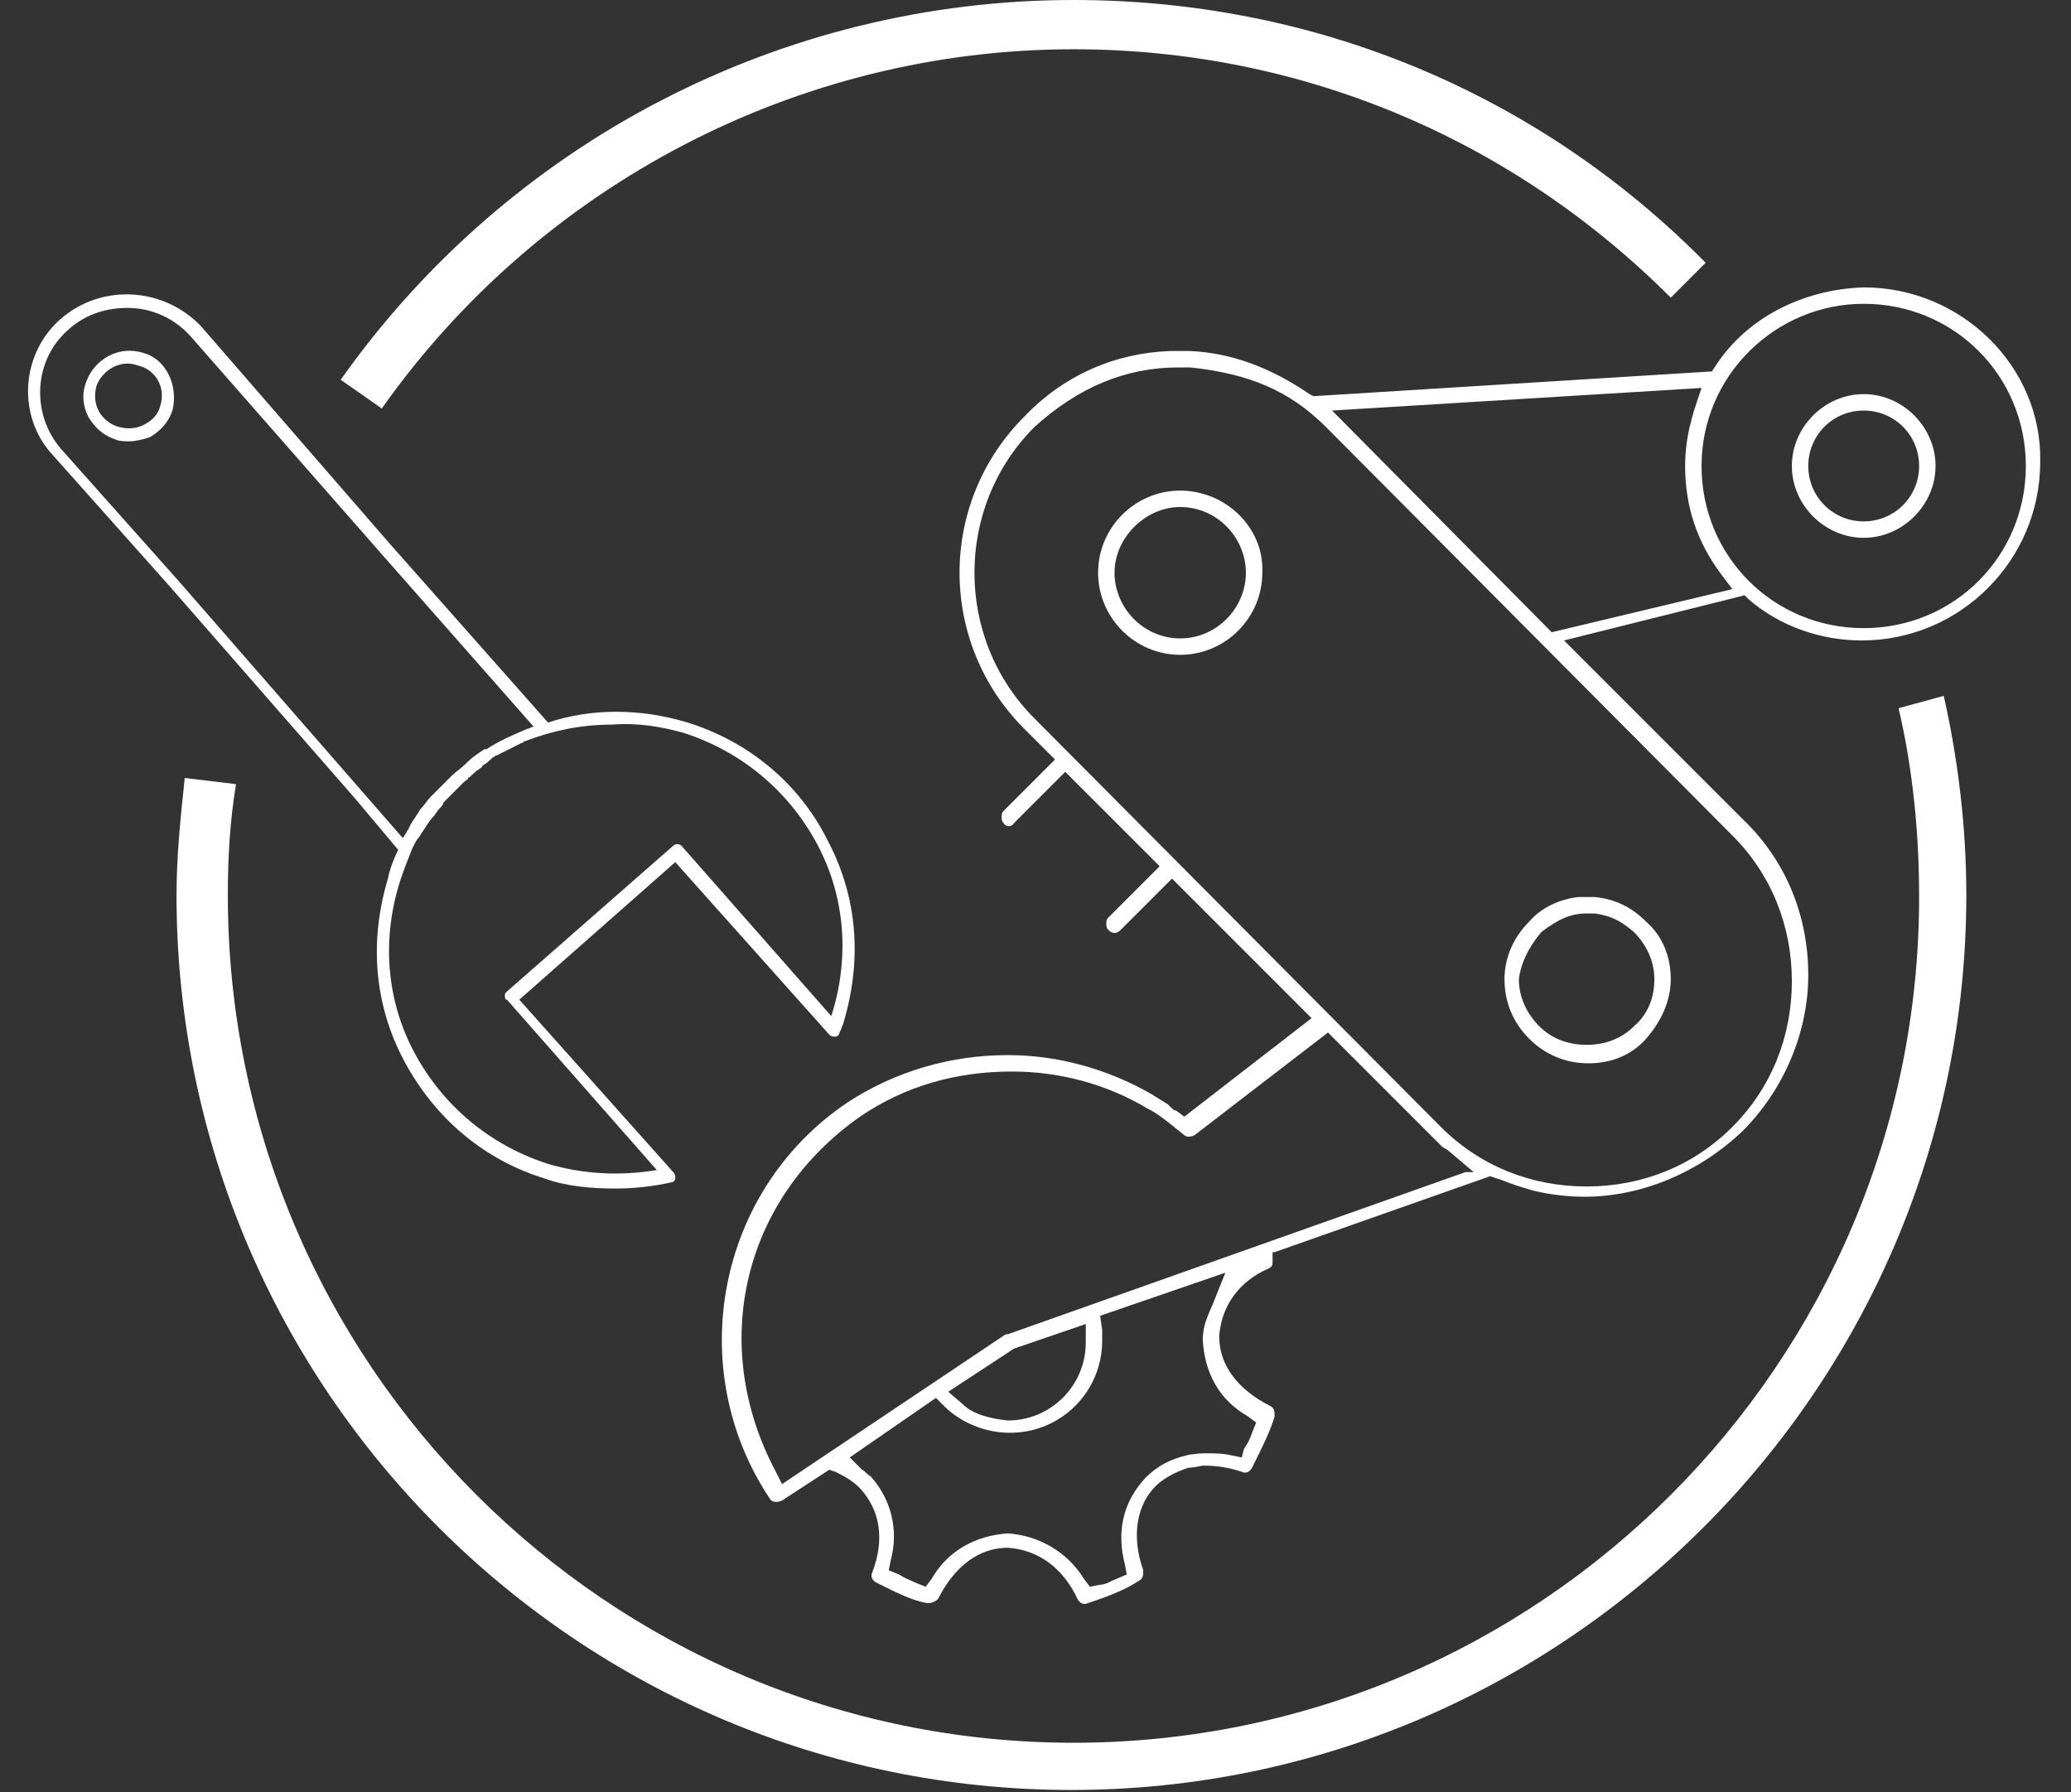
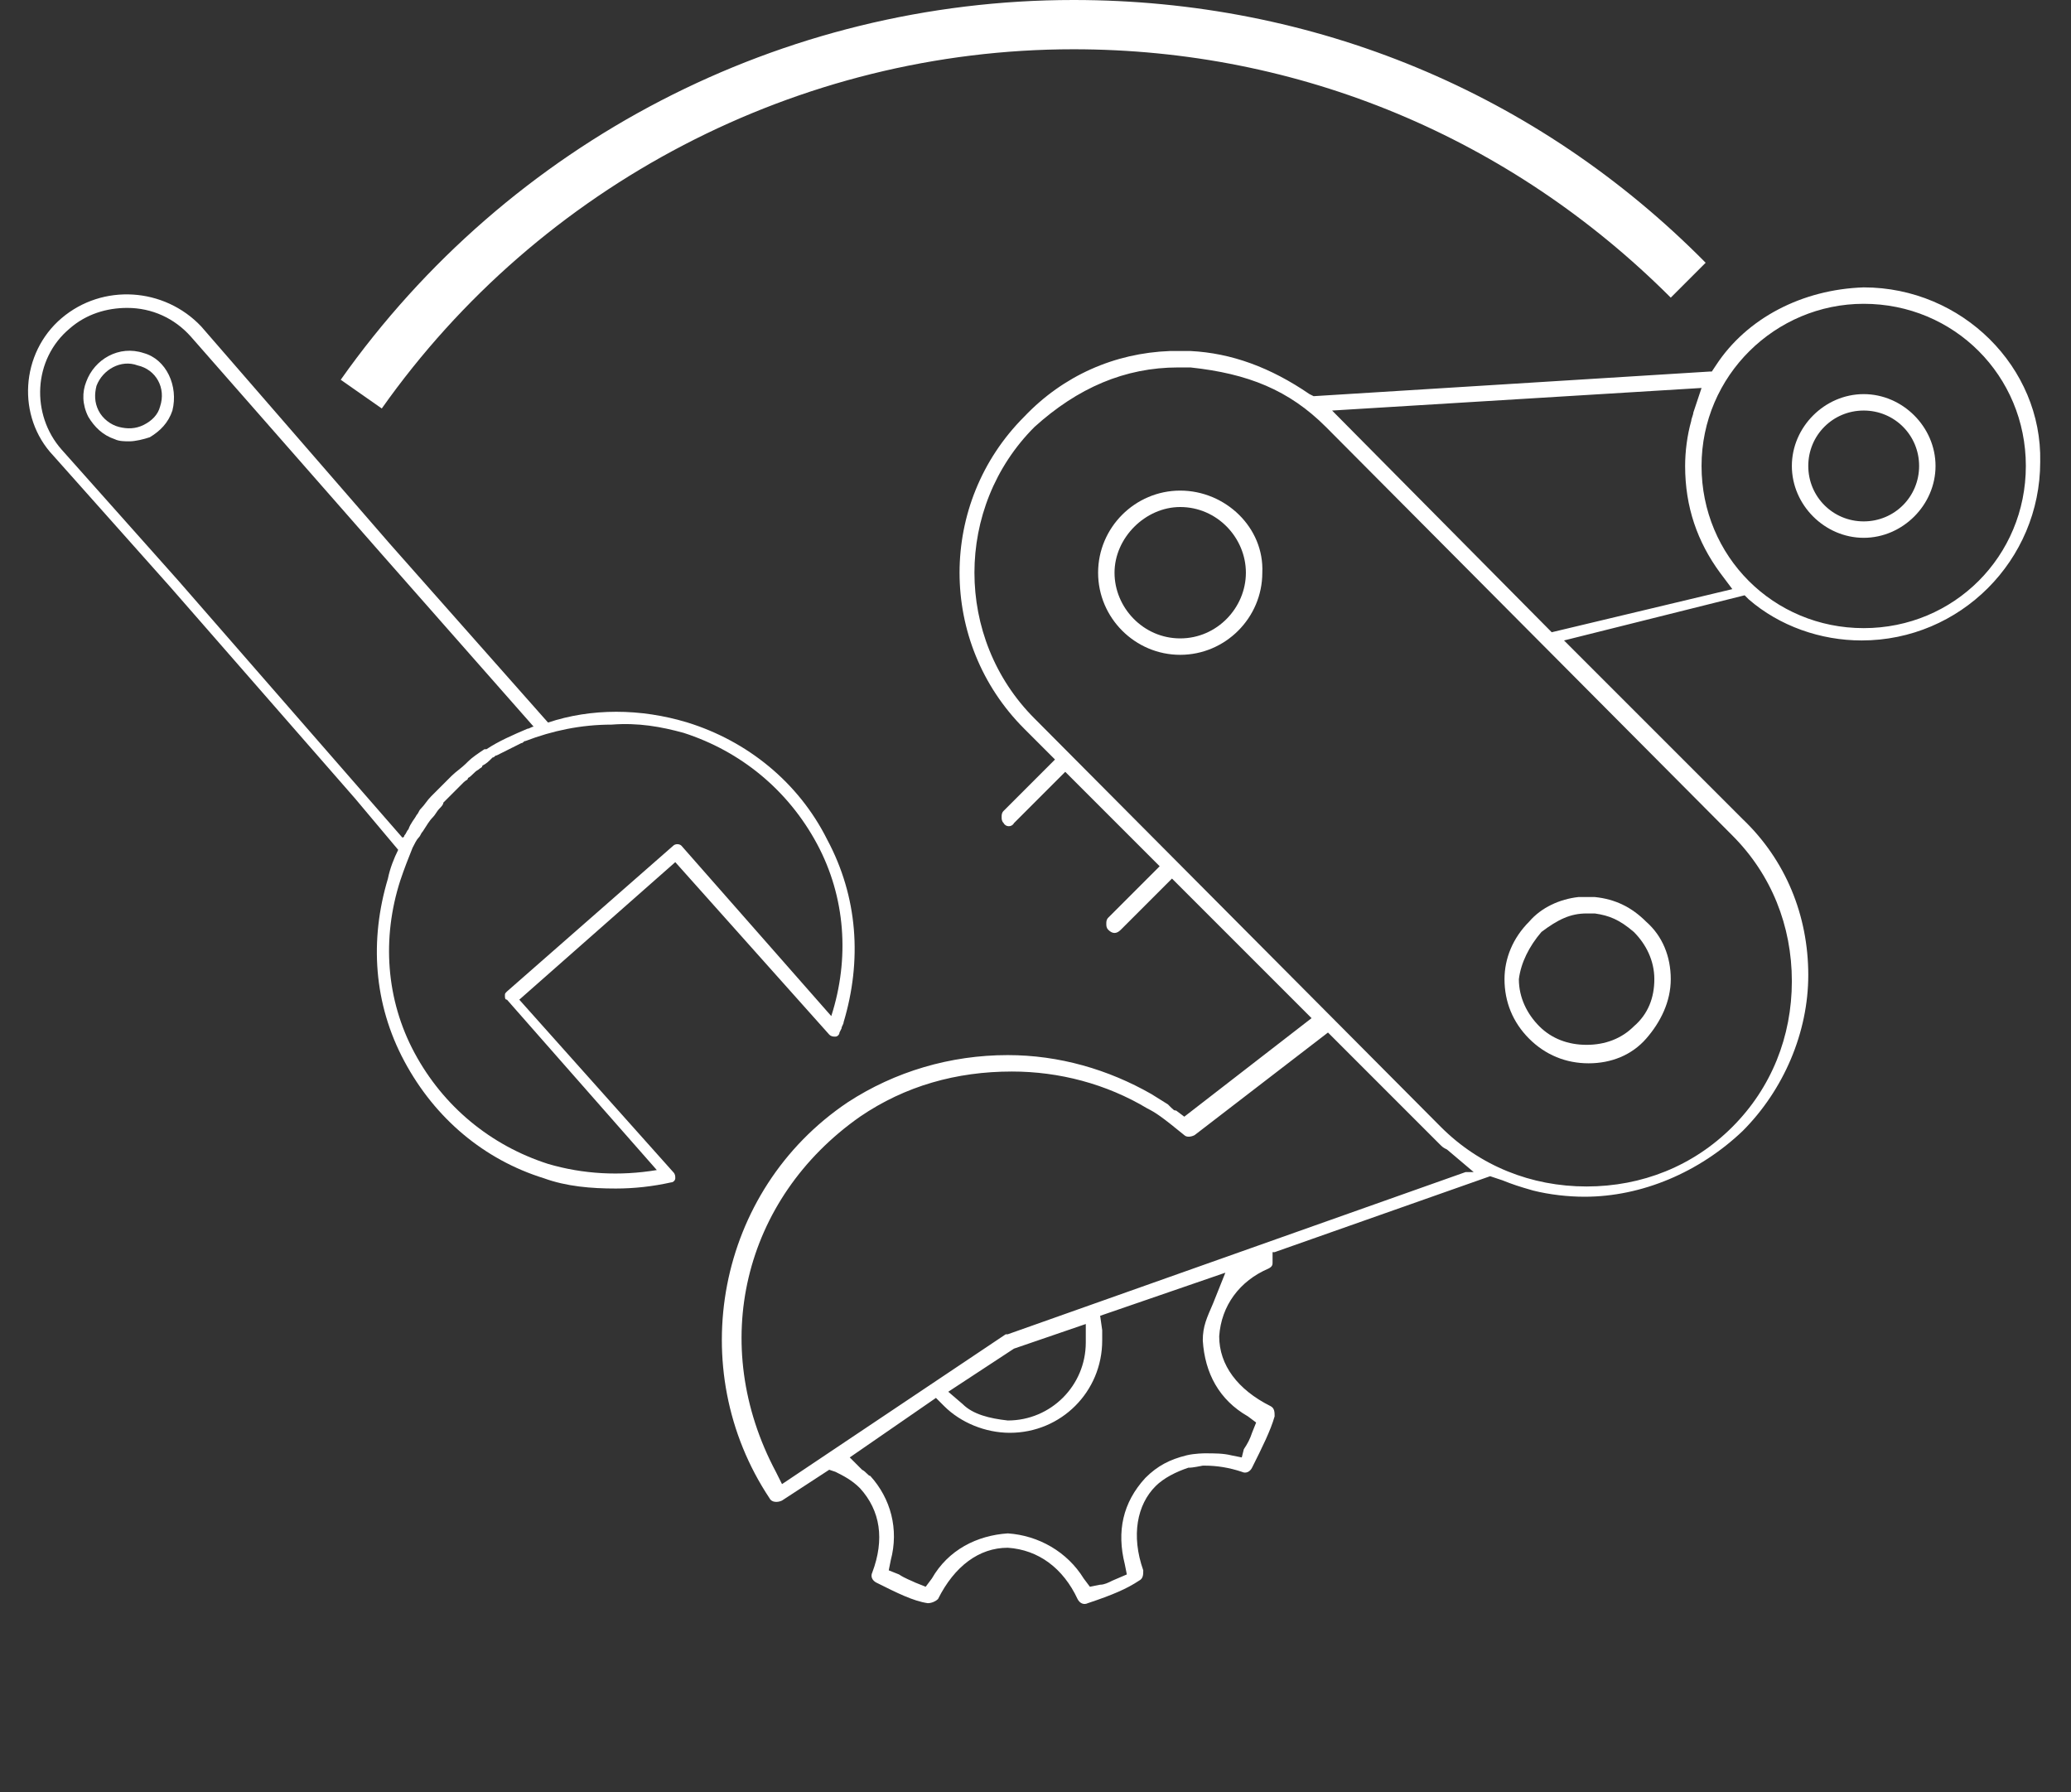
<svg xmlns="http://www.w3.org/2000/svg" version="1.1" id="Ebene_1" x="0px" y="0px" viewBox="0 0 100.9 87.3" style="enable-background:new 0 0 100.9 87.3;" xml:space="preserve">
  <rect x="0" y="0" width="100.9" height="87.3" fill="#333333" stroke="none" />
  <style type="text/css"> .st0{fill:#FFFFFF;} </style>
  <g>
-     <path class="st0" d="M92.5,34.5c0.7,3,1,6.1,1,9.2c0,22.7-18.5,41.2-41.2,41.2S11.1,66.4,11.1,43.6c0-1.8,0.1-3.6,0.4-5.4L9,37.9 c-0.2,1.9-0.4,3.8-0.4,5.7c0,24.1,19.6,43.6,43.6,43.6s43.6-19.6,43.6-43.6c0-3.3-0.4-6.6-1.1-9.7L92.5,34.5z" />
    <path class="st0" d="M52.3,2.4c11,0,21.3,4.3,29.1,12.1l1.7-1.7C74.9,4.5,64,0,52.3,0C38.1,0,24.8,6.9,16.6,18.5l2,1.4 C26.3,9,38.9,2.4,52.3,2.4z" />
    <path class="st0" d="M90.8,14c-3,0.1-5.7,1.5-7.2,3.8l-0.2,0.3h-0.1L64,19.3l-0.2-0.1c-1.9-1.3-3.8-2-5.8-2.1l-0.5,0l-0.5,0 c-2.7,0.1-5.2,1.2-7.1,3.2c-4.2,4.2-4.2,11,0,15.2l1.5,1.5l-2.5,2.5c-0.1,0.1-0.1,0.2-0.1,0.3c0,0.1,0,0.2,0.1,0.3 c0.1,0.2,0.4,0.2,0.5,0l2.5-2.5l4.6,4.6l-2.5,2.5c-0.1,0.1-0.1,0.2-0.1,0.3c0,0.1,0,0.2,0.1,0.3c0.2,0.2,0.4,0.2,0.6,0l2.5-2.5 l0.1,0.1l6.7,6.7l-6.2,4.8l-0.4-0.3c-0.1,0-0.1,0-0.4-0.3l-0.8-0.5c-2.1-1.2-4.5-1.9-7-1.9c-2.8,0-5.5,0.8-7.8,2.3 c-6.4,4.3-8,13-3.8,19.3c0.1,0.2,0.4,0.2,0.6,0.1l2.3-1.5l0.3,0.1c0.4,0.2,0.8,0.4,1.2,0.8c1,1.1,1.2,2.5,0.6,4.1 c-0.1,0.2,0,0.4,0.2,0.5c1,0.5,1.8,0.9,2.5,1c0.2,0,0.4-0.1,0.5-0.2c0.8-1.6,2-2.5,3.4-2.5h0c1.5,0.1,2.7,1,3.4,2.5 c0.1,0.2,0.3,0.3,0.5,0.2c1.2-0.4,1.9-0.7,2.5-1.1c0.2-0.1,0.2-0.3,0.2-0.5c-0.6-1.7-0.3-3.2,0.6-4.1c0.4-0.4,1-0.7,1.6-0.9 c0.1,0,0.2,0,0.7-0.1h0.1c0.6,0,1.2,0.1,1.8,0.3c0.2,0.1,0.4,0,0.5-0.2c0.5-1,0.9-1.8,1.1-2.5c0-0.2,0-0.4-0.2-0.5 c-1.6-0.8-2.5-2-2.5-3.4v0c0.1-1.5,1-2.7,2.4-3.3c0.2-0.1,0.2-0.2,0.2-0.3l0-0.5l0.1,0l10.5-3.7l0.6,0.2c0.5,0.2,0.8,0.3,1.5,0.5 c0.8,0.2,1.7,0.3,2.5,0.3c2.8,0,5.6-1.2,7.7-3.2c2-2,3.2-4.8,3.2-7.6c0-2.9-1.1-5.6-3.2-7.6l-8.7-8.7l8.8-2.2l0.2,0.2 c1.5,1.3,3.5,2,5.5,2c4.8,0,8.7-3.9,8.7-8.7C99.5,17.9,95.6,14,90.8,14z M59.1,63.5c-0.3,0.7-0.5,1.1-0.5,1.8 c0.1,1.6,0.8,2.9,2.2,3.7l0.4,0.3l-0.2,0.5c-0.1,0.3-0.2,0.5-0.4,0.8L60.5,71L60,70.9c-0.4-0.1-0.8-0.1-1.3-0.1c0,0-0.5,0-0.9,0.1 c-0.8,0.2-1.4,0.5-2,1.1c-1.1,1.2-1.4,2.6-1,4.2l0.1,0.5l-0.7,0.3c-0.2,0.1-0.4,0.2-0.6,0.2l-0.5,0.1l-0.3-0.4 c-0.8-1.3-2.2-2.1-3.7-2.2c-1.5,0.1-2.9,0.8-3.7,2.2l-0.3,0.4l-0.5-0.2c-0.2-0.1-0.5-0.2-0.8-0.4l-0.5-0.2l0.1-0.5 c0.4-1.5,0-3-1-4.1c-0.1,0-0.2-0.2-0.4-0.3L41.4,71l4.2-2.9l0.4,0.4c0.8,0.8,2,1.3,3.2,1.3c2.5,0,4.5-2,4.5-4.5c0-0.2,0-0.2,0-0.3 c0-0.1,0-0.1,0-0.2l-0.1-0.7l6.1-2.1L59.1,63.5z M46.2,67.8l3.2-2.1l3.5-1.2l0,0.9c0,2.1-1.7,3.8-3.8,3.8h0 c-0.9-0.1-1.7-0.3-2.2-0.8L46.2,67.8z M71.4,57.1L49.1,65c0,0-0.1,0-0.1,0l-10.9,7.3l-0.3-0.6c-3.3-6.2-1.6-13.3,4.1-17.3 c2.2-1.5,4.7-2.2,7.4-2.2c2.3,0,4.6,0.6,6.6,1.8c0.4,0.2,0.7,0.4,1.8,1.3c0.1,0.1,0.3,0.1,0.5,0l6.5-5l5.4,5.4 c0.2,0.2,0.2,0.2,0.4,0.3l1.3,1.1L71.4,57.1z M84.4,40.7c1.9,1.9,2.9,4.4,2.9,7.1c0,2.7-1,5.2-2.9,7.1c-1.9,1.9-4.4,2.9-7.1,2.9 c-2.7,0-5.2-1-7.1-2.9L50.4,35c-3.9-3.9-3.9-10.3,0-14.2c2.1-1.9,4.4-2.9,7-2.9l0.6,0c2.8,0.3,4.8,1.1,6.6,2.9L84.4,40.7z M75.6,30.8L64.9,20l18-1.1l-0.4,1.2c0,0.1-0.1,0.3-0.1,0.4c-0.2,0.7-0.3,1.5-0.3,2.2c0,2,0.6,3.7,1.7,5.2l0.6,0.8L75.6,30.8z M90.8,30.6c-4.4,0-7.9-3.5-7.9-7.9c0-4.4,3.6-7.9,7.9-7.9c4.4,0,7.9,3.5,7.9,7.9C98.7,27.1,95.2,30.6,90.8,30.6z" />
    <path class="st0" d="M90.8,19.2c-1.9,0-3.5,1.6-3.5,3.5c0,1.9,1.6,3.5,3.5,3.5c1.9,0,3.5-1.6,3.5-3.5 C94.3,20.8,92.7,19.2,90.8,19.2z M90.8,25.4c-1.5,0-2.7-1.2-2.7-2.7c0-1.5,1.2-2.7,2.7-2.7c1.5,0,2.7,1.2,2.7,2.7 C93.5,24.2,92.3,25.4,90.8,25.4z" />
    <path class="st0" d="M57.5,23.9c-2.2,0-4,1.8-4,4c0,2.2,1.8,4,4,4c2.2,0,4-1.8,4-4C61.6,25.7,59.7,23.9,57.5,23.9z M57.5,31.1 c-1.8,0-3.2-1.5-3.2-3.2s1.5-3.2,3.2-3.2c1.8,0,3.2,1.5,3.2,3.2S59.3,31.1,57.5,31.1z" />
    <path class="st0" d="M77.4,51.8c1.1,0,2.1-0.4,2.8-1.2s1.2-1.8,1.2-2.9c0-1.1-0.4-2.1-1.2-2.8c-0.7-0.7-1.5-1.1-2.5-1.2l-0.6,0 l-0.2,0c-0.9,0.1-1.8,0.5-2.4,1.2c-0.8,0.8-1.2,1.8-1.2,2.8c0,1.1,0.4,2.1,1.2,2.9S76.3,51.8,77.4,51.8z M75.1,45.4L75.1,45.4 c0.8-0.6,1.4-0.9,2.2-0.9l0.4,0c0.7,0.1,1.2,0.3,1.9,0.9c0.6,0.6,1,1.4,1,2.3c0,0.9-0.3,1.7-1,2.3c-0.6,0.6-1.4,0.9-2.3,0.9 s-1.7-0.3-2.3-0.9c-0.6-0.6-1-1.4-1-2.3C74.1,46.9,74.5,46.1,75.1,45.4z" />
    <path class="st0" d="M19.4,41.4c-0.2,0.4-0.4,0.9-0.5,1.4c-0.9,3-0.7,6.1,0.8,8.9s3.9,4.8,6.8,5.7c1.1,0.4,2.3,0.5,3.5,0.5 c0.9,0,1.8-0.1,2.7-0.3c0.1,0,0.2-0.1,0.2-0.2c0-0.1,0-0.2-0.1-0.3l-7.5-8.4l7.6-6.7l7.5,8.4c0.1,0.1,0.2,0.1,0.3,0.1 c0.1,0,0.2-0.1,0.2-0.2l0.1-0.2c0-0.1,0.1-0.2,0.1-0.3c0.9-3,0.7-6.1-0.8-8.9c-1.4-2.8-3.9-4.8-6.8-5.7c-2.3-0.7-4.7-0.7-6.8,0 L19,26.5L9.8,15.9C8,14,5,13.8,3,15.5c-2,1.7-2.2,4.8-0.4,6.7l5.7,6.4l9,10.3L19.4,41.4z M33.3,35.7c2.8,0.9,5.1,2.8,6.5,5.4 c1.4,2.6,1.6,5.6,0.7,8.4l-7.3-8.3c-0.1-0.1-0.3-0.1-0.4,0l-8.1,7.1c-0.1,0.1-0.1,0.1-0.1,0.2c0,0.1,0,0.2,0.1,0.2l7.3,8.3 c-1.8,0.3-3.6,0.2-5.3-0.3c-2.8-0.9-5.1-2.8-6.5-5.4s-1.6-5.6-0.7-8.4c0.2-0.6,0.4-1.1,0.6-1.6c0.1-0.2,0.2-0.4,0.3-0.5 c0.1-0.1,0.1-0.2,0.2-0.3c0.2-0.3,0.3-0.5,0.5-0.7c0.1-0.1,0.2-0.3,0.3-0.4c0.1-0.1,0.2-0.2,0.2-0.3c0.1-0.1,0.3-0.3,0.4-0.4 c0.1-0.1,0.2-0.2,0.2-0.2c0.1-0.1,0.3-0.3,0.4-0.4c0.1-0.1,0.2-0.1,0.2-0.2c0.2-0.1,0.3-0.3,0.5-0.4c0.1-0.1,0.2-0.1,0.2-0.2 c0.2-0.1,0.3-0.2,0.5-0.4c0.1,0,0.1-0.1,0.2-0.1c0.4-0.2,0.8-0.4,1.2-0.6c0.1,0,0.1-0.1,0.2-0.1c1.3-0.5,2.7-0.8,4.2-0.8 C31.1,35.2,32.2,35.4,33.3,35.7z M8.7,28.3l-5.7-6.4c-1.5-1.7-1.4-4.4,0.4-5.9c0.8-0.7,1.8-1,2.8-1c1.2,0,2.3,0.5,3.1,1.4l9.3,10.6 l7.4,8.4c-0.1,0-0.2,0.1-0.3,0.1c-0.7,0.3-1.4,0.6-2,1c0,0,0,0-0.1,0c-0.3,0.2-0.6,0.4-0.8,0.6c0,0-0.1,0.1-0.1,0.1 c-0.2,0.2-0.5,0.4-0.7,0.6c-0.1,0.1-0.1,0.1-0.2,0.2c-0.2,0.2-0.4,0.4-0.6,0.6c-0.1,0.1-0.1,0.1-0.2,0.2c-0.2,0.2-0.3,0.4-0.5,0.6 c-0.1,0.1-0.1,0.2-0.2,0.3c-0.1,0.2-0.3,0.4-0.4,0.7c-0.1,0.1-0.1,0.2-0.2,0.3c0,0,0,0.1-0.1,0.1L8.7,28.3 C8.7,28.3,8.7,28.3,8.7,28.3z" />
    <path class="st0" d="M7,17.2c-1.2-0.4-2.4,0.3-2.8,1.4C4,19.1,4,19.7,4.3,20.3c0.3,0.5,0.7,0.9,1.3,1.1c0.2,0.1,0.5,0.1,0.7,0.1 c0.3,0,0.7-0.1,1-0.2c0.5-0.3,0.9-0.7,1.1-1.3C8.7,18.8,8.1,17.5,7,17.2z M7.8,19.8c-0.1,0.4-0.4,0.7-0.8,0.9 c-0.4,0.2-0.8,0.2-1.2,0.1C5.4,20.7,5,20.4,4.8,20c-0.2-0.4-0.2-0.8-0.1-1.2c0.3-0.8,1.2-1.3,2-1C7.6,18,8.1,18.9,7.8,19.8z" />
  </g>
</svg>